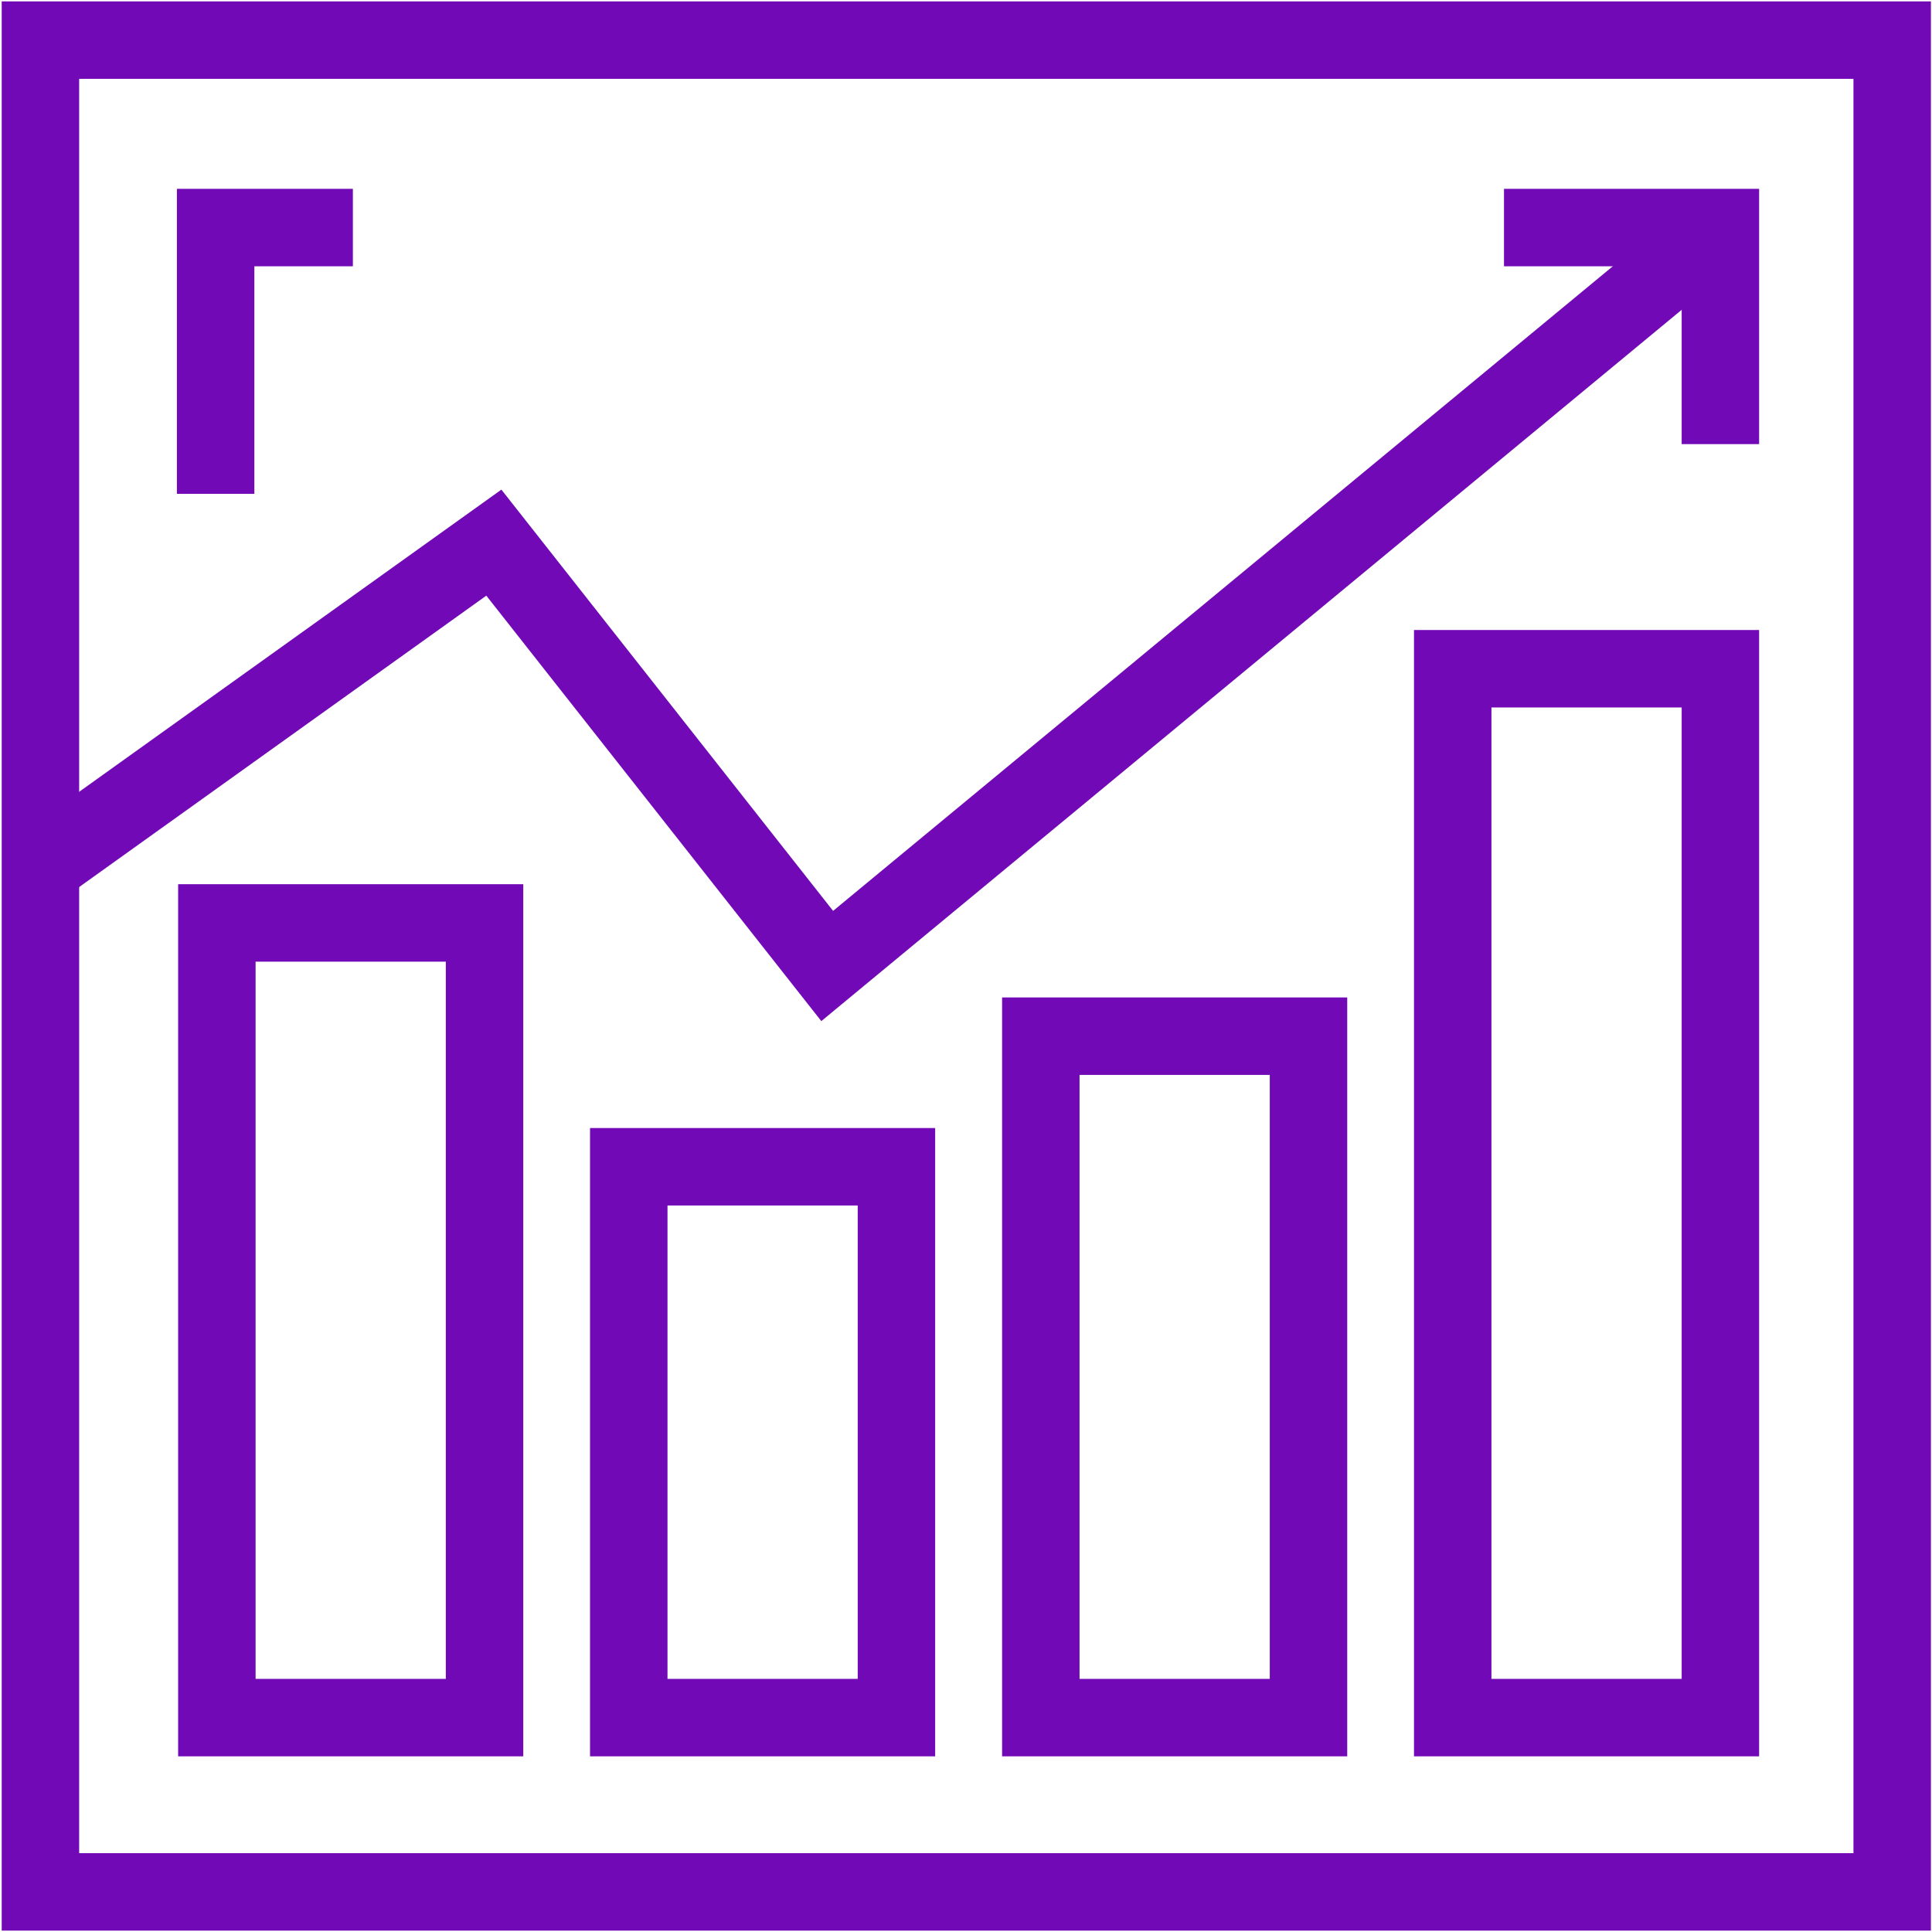
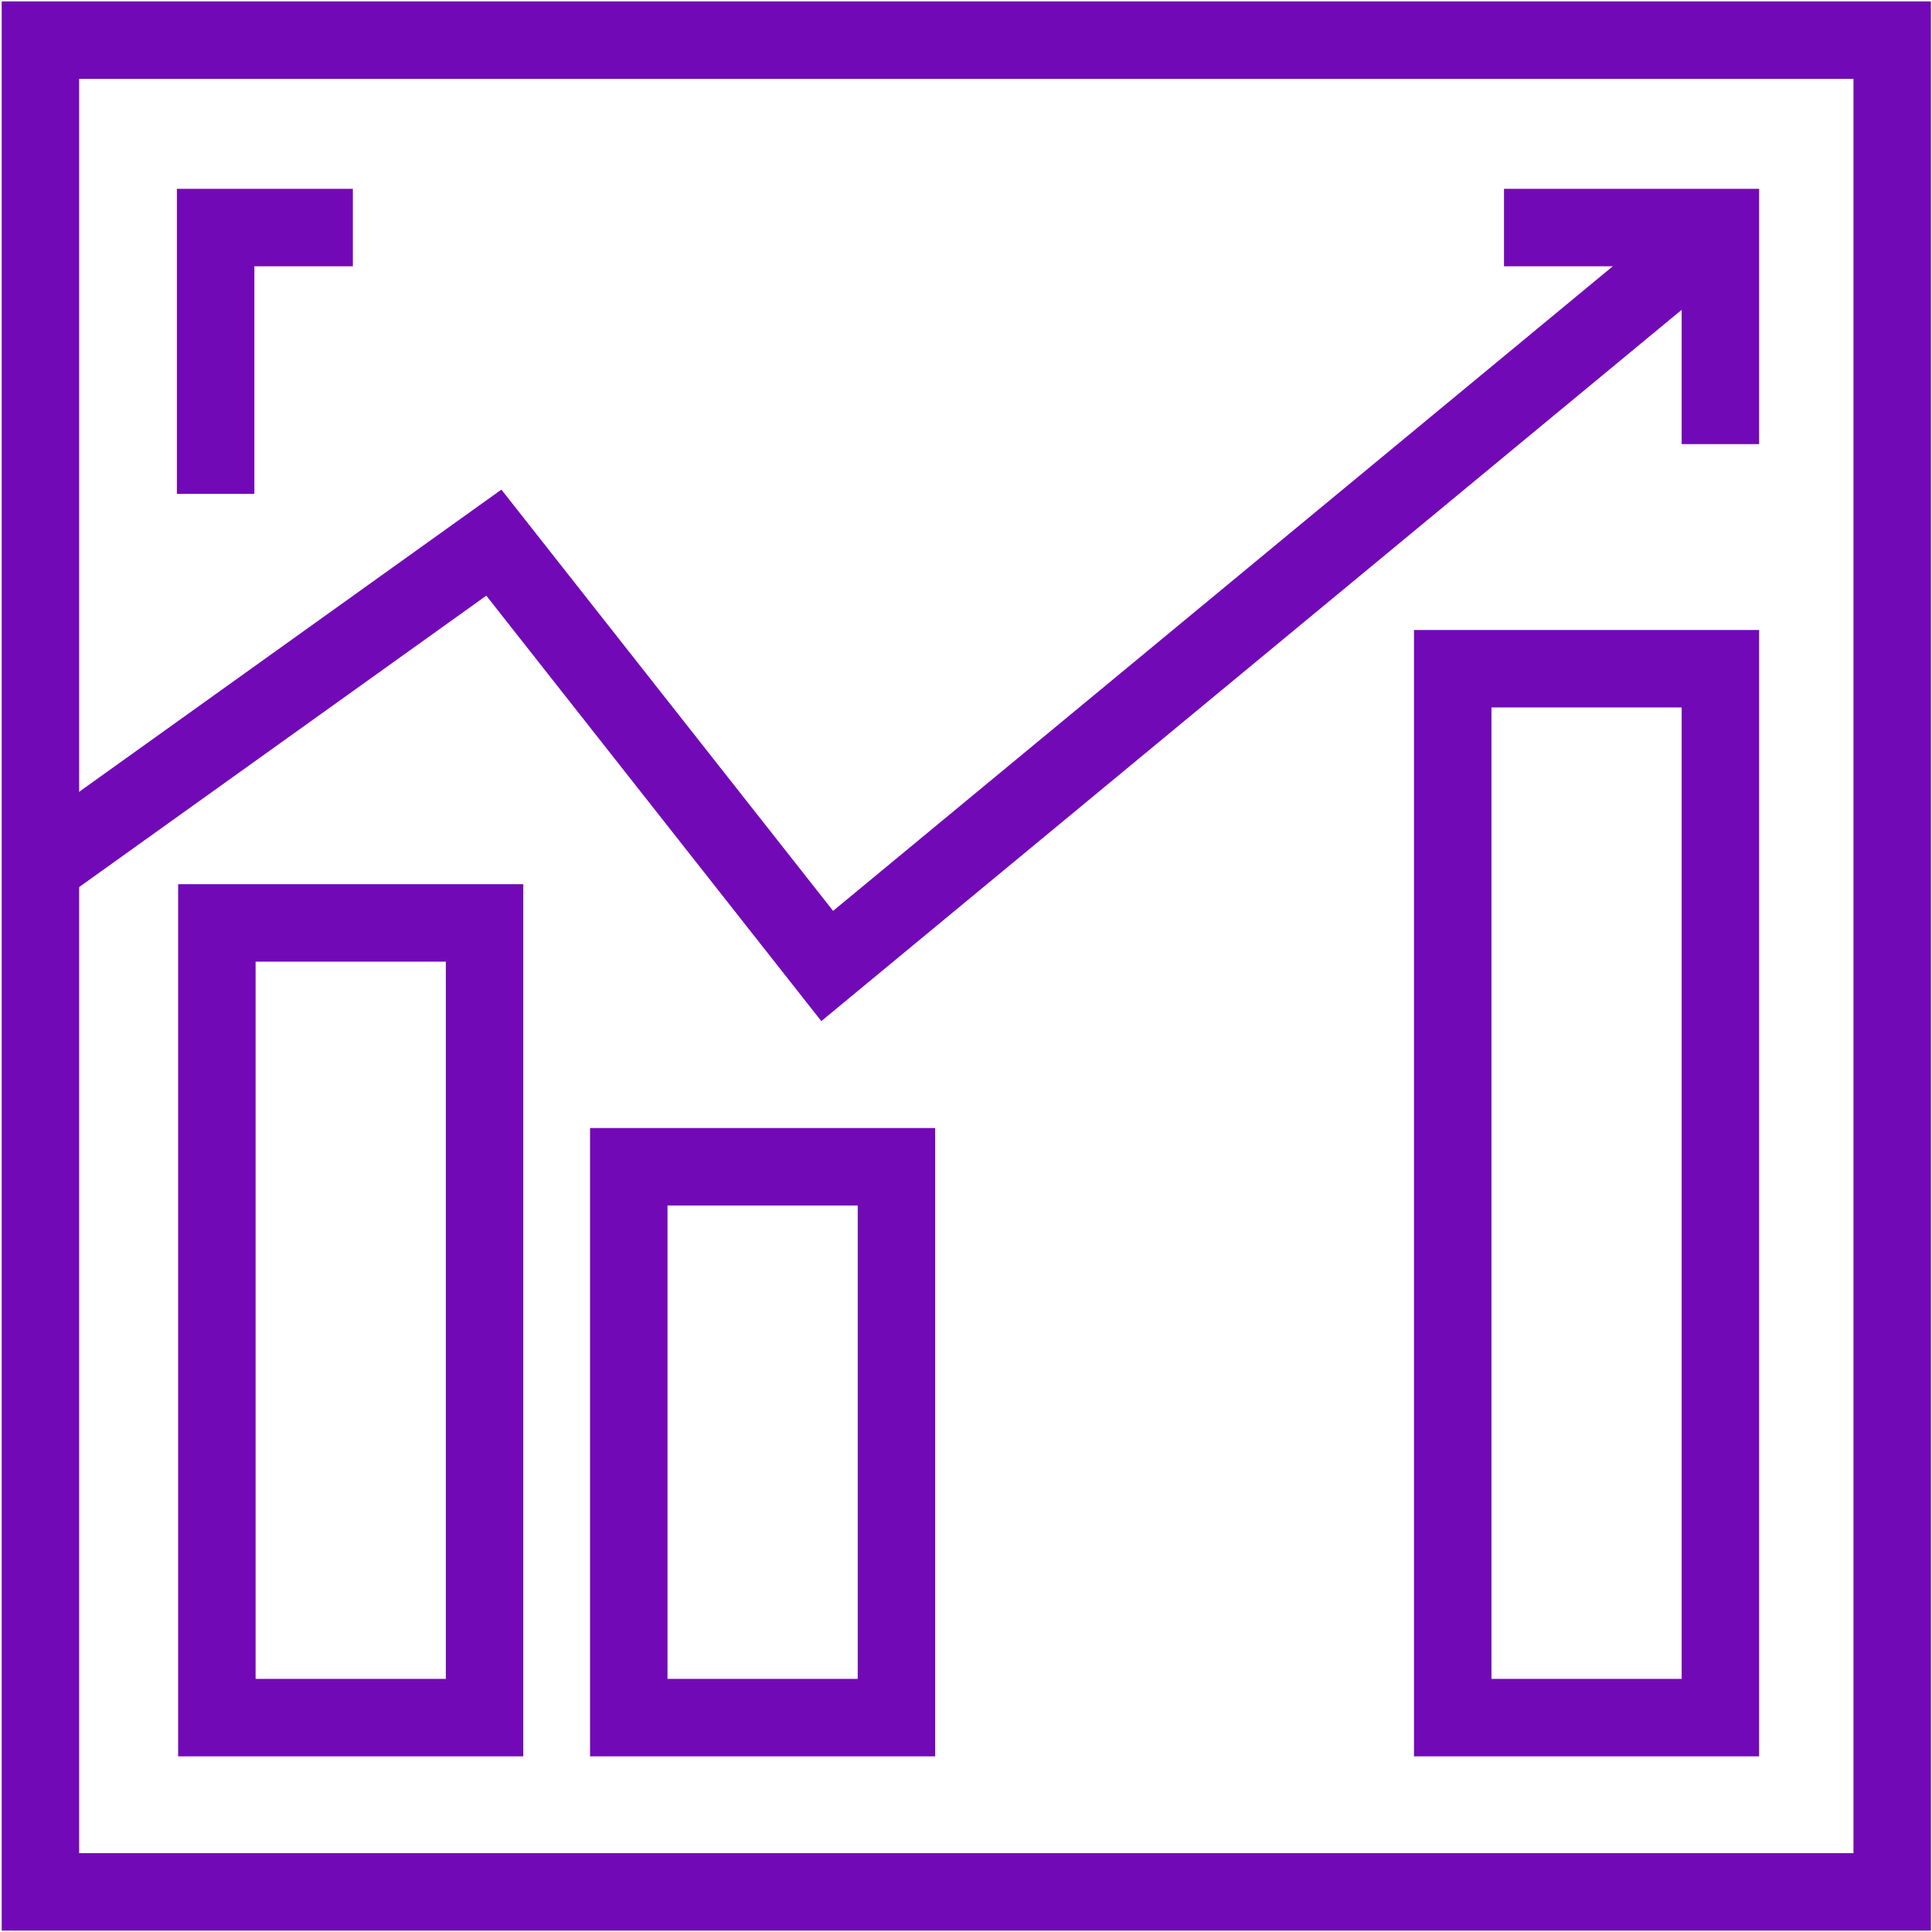
<svg xmlns="http://www.w3.org/2000/svg" id="a" viewBox="0 0 124.72 124.72">
  <defs>
    <style>.b{fill:none;stroke:#7209b7;stroke-miterlimit:10;stroke-width:5px;}</style>
  </defs>
  <polyline class="b" points="13.92 31.88 13.92 14.69 22.78 14.69" />
  <rect class="b" x="2.61" y="2.59" width="119.54" height="119.54" />
  <polyline class="b" points="111.06 28.67 111.06 14.69 97.09 14.69" />
  <rect class="b" x="14" y="59.58" width="17.28" height="51.3" />
  <rect class="b" x="40.59" y="75.32" width="17.28" height="35.56" />
-   <rect class="b" x="67.19" y="66.89" width="17.28" height="43.99" />
  <rect class="b" x="93.78" y="43.17" width="17.28" height="67.71" />
  <polyline class="b" points="2.58 56 31.88 35.03 53.4 62.36 111.06 14.69" />
</svg>